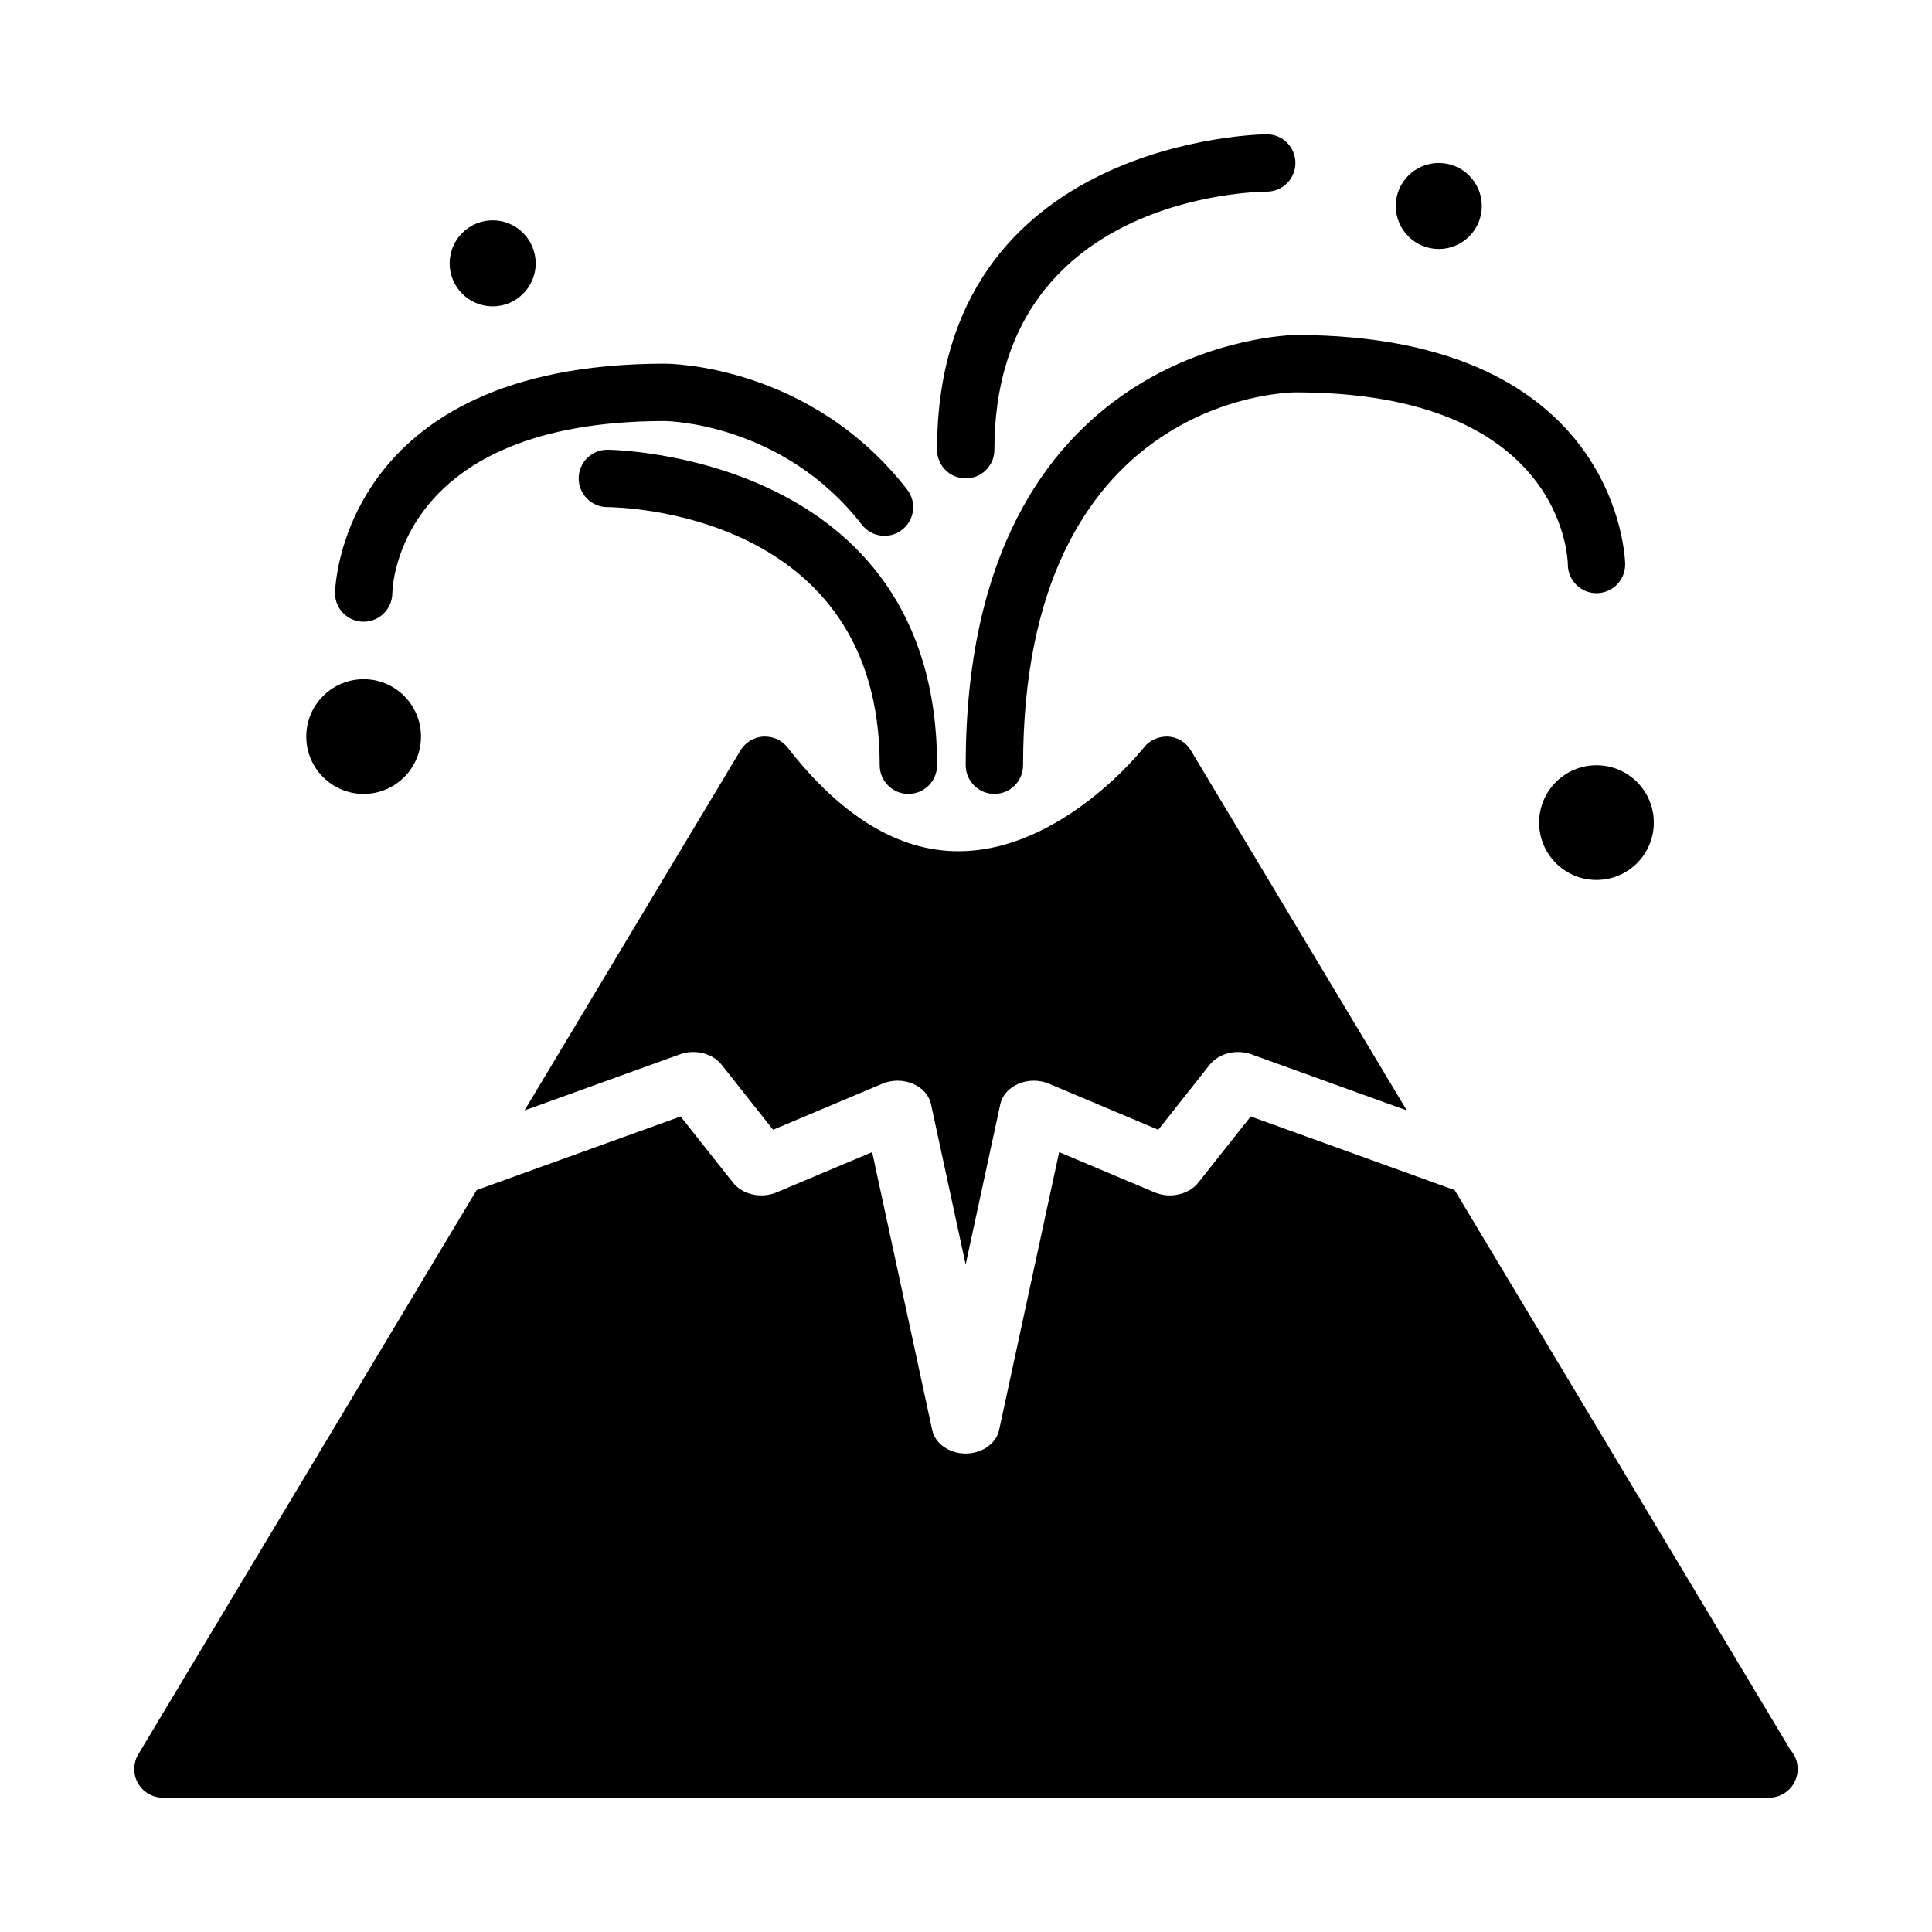
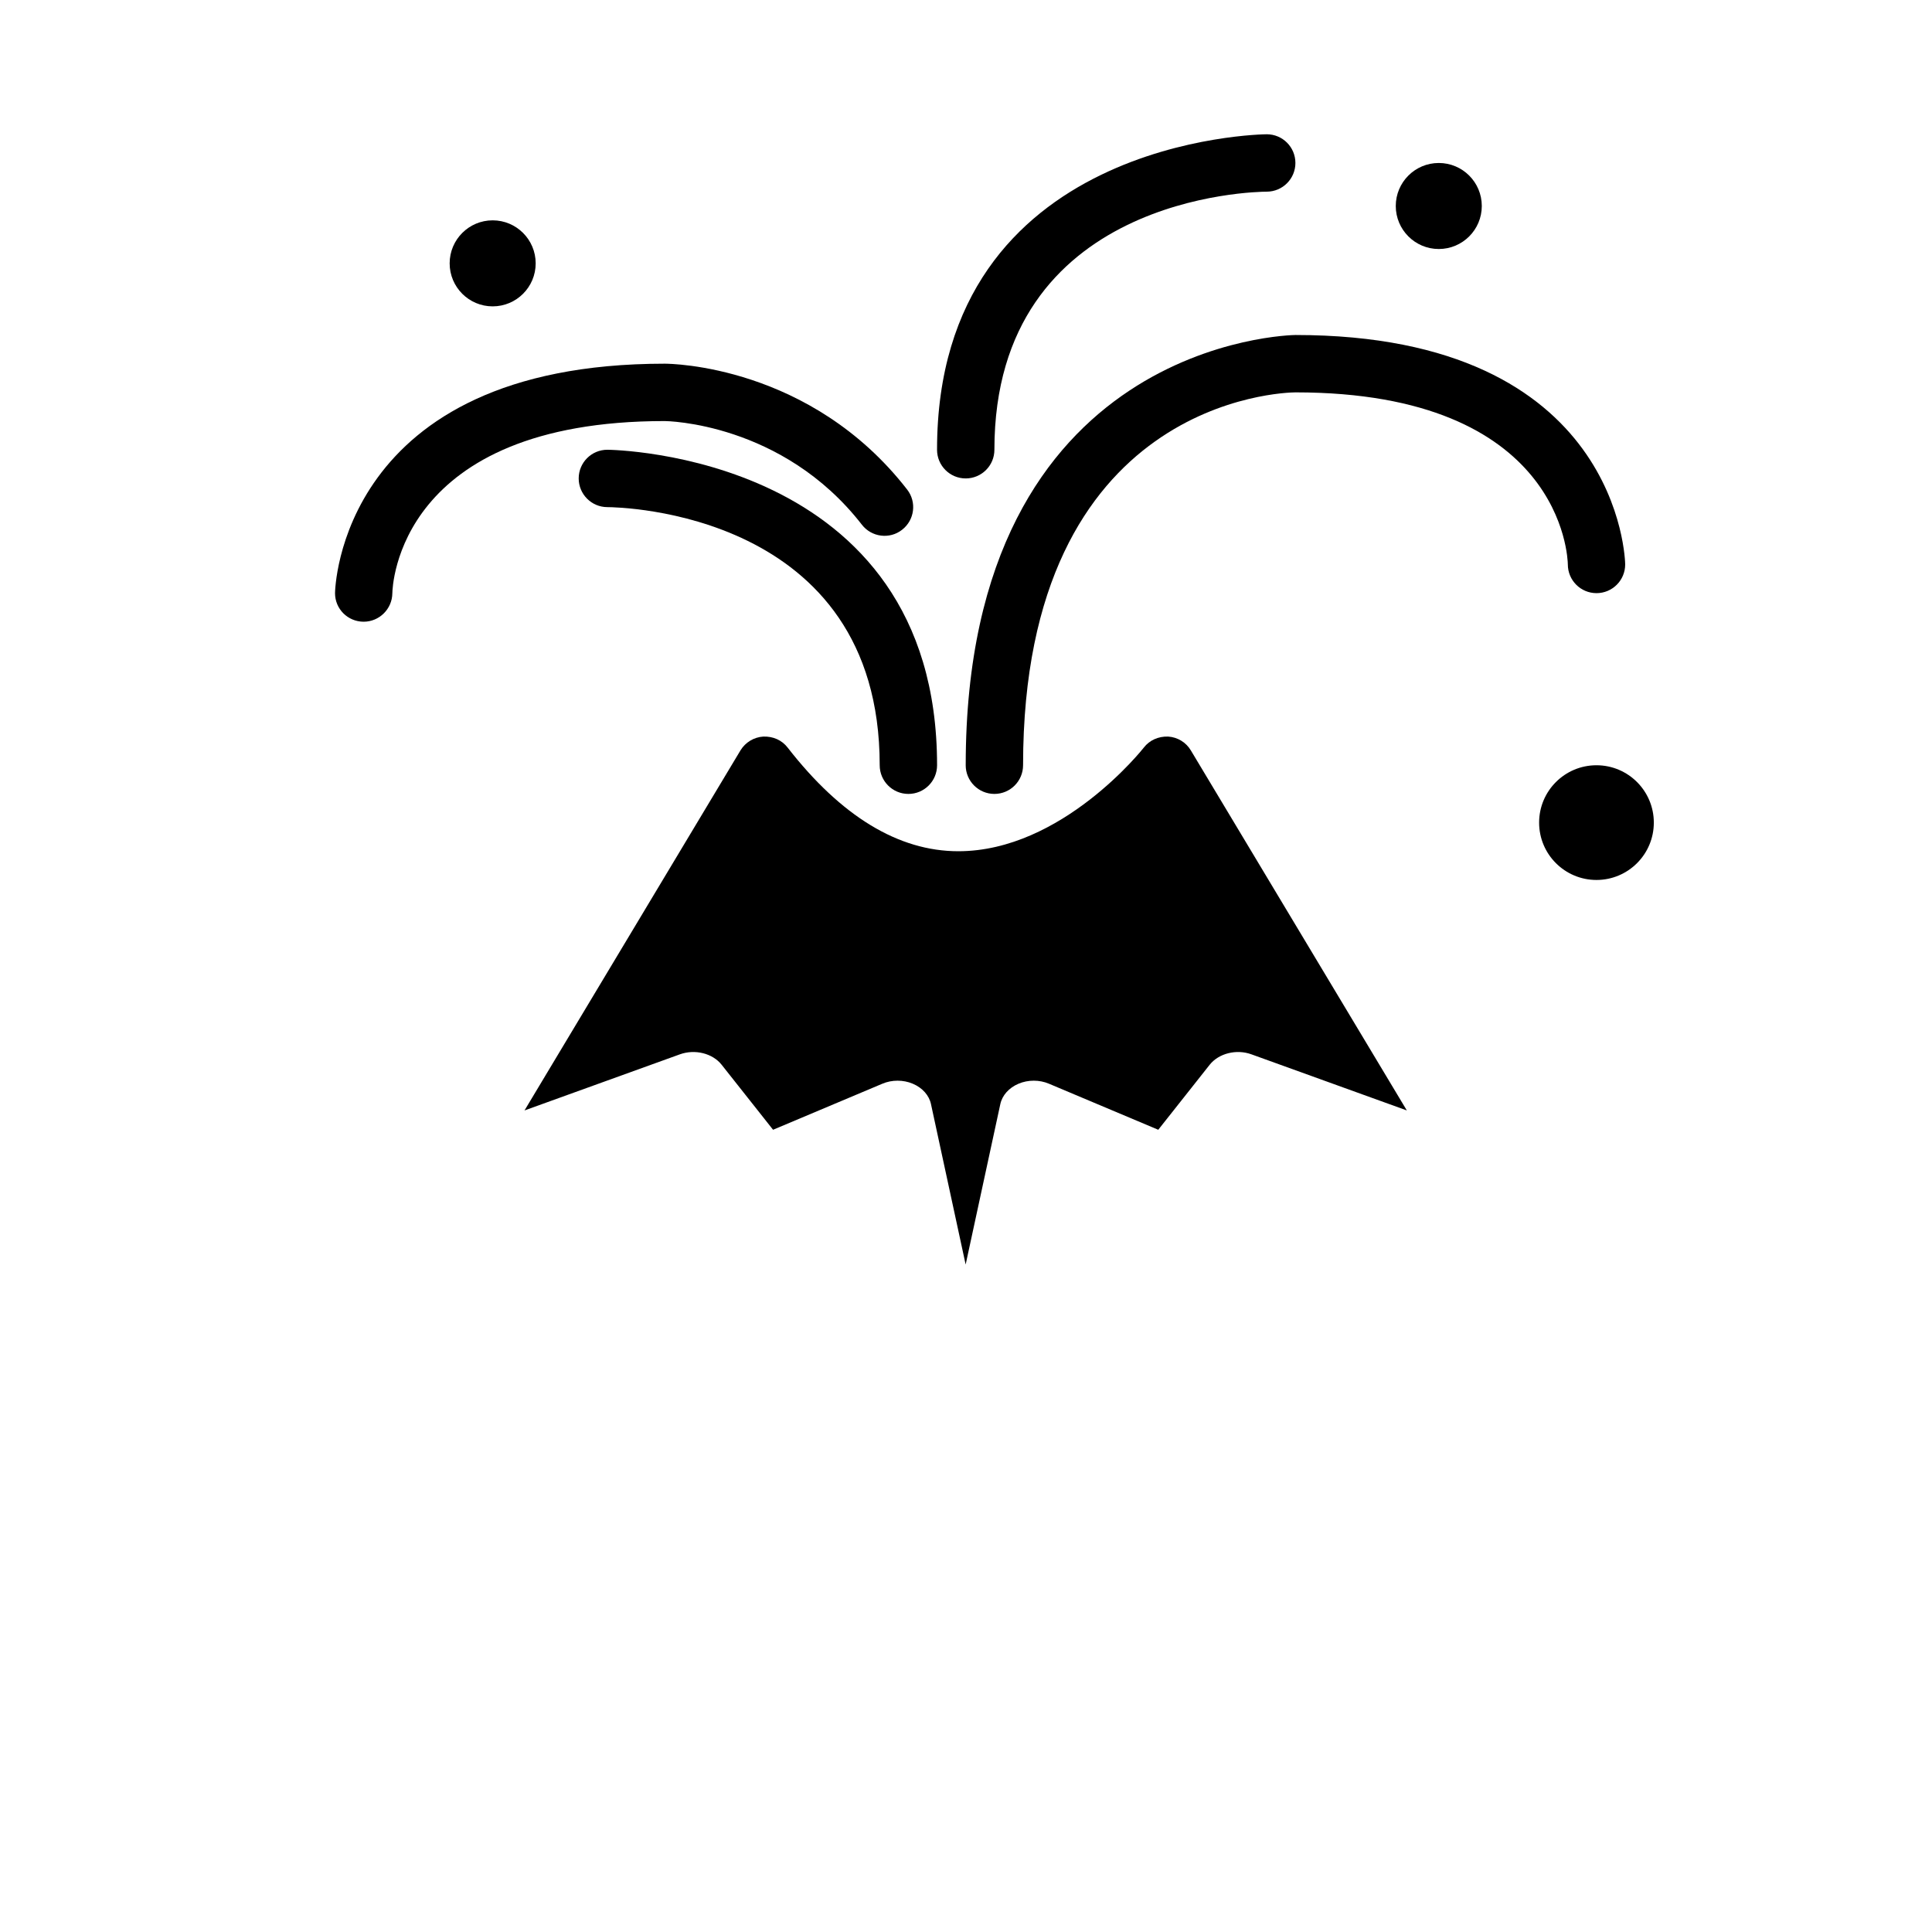
<svg xmlns="http://www.w3.org/2000/svg" fill="#000000" width="800px" height="800px" version="1.1" viewBox="144 144 512 512">
  <g>
-     <path d="m618.5 607.77-89.004-148.38-54.043-19.516-13.895 17.539c-2.519 3.18-7.477 4.289-11.547 2.582l-25.324-10.668-15.91 73.637c-0.781 3.613-4.512 6.242-8.871 6.242-4.352 0-8.094-2.629-8.863-6.242l-15.91-73.637-25.34 10.668c-4.055 1.707-8.996 0.605-11.531-2.582l-13.895-17.539-54.051 19.516-89.652 149.5c-1.41 2.348-1.449 5.273-0.102 7.668 1.352 2.375 3.871 3.848 6.613 3.848h425.49c0.055 0.008 0.117 0 0.156 0 4.188 0 7.586-3.398 7.586-7.602 0-1.938-0.723-3.711-1.91-5.039z" />
    <path d="m453.57 339.2c-2.566-0.086-4.922 0.945-6.453 2.922-0.211 0.277-21.672 27.465-49.152 27.465-15.84 0-31.055-9.242-45.227-27.465-1.527-1.977-3.832-3.008-6.453-2.922-2.496 0.156-4.762 1.527-6.062 3.676l-57.223 95.402 41.188-14.871c3.977-1.434 8.652-0.277 11.059 2.769l13.625 17.223 28.969-12.203c2.527-1.07 5.527-1.07 8.055 0 2.543 1.07 4.352 3.094 4.832 5.441l9.18 42.477 9.18-42.477c0.496-2.356 2.297-4.375 4.84-5.441 2.527-1.07 5.527-1.07 8.055 0l28.969 12.203 13.625-17.223c2.426-3.047 7.102-4.203 11.059-2.769l41.188 14.871-57.23-95.402c-1.262-2.141-3.523-3.519-6.019-3.676z" />
    <path d="m399.92 346.79c0 4.203 3.402 7.606 7.606 7.606 4.195 0 7.598-3.402 7.598-7.606 0-97.156 69.258-98.785 72.18-98.809 70.715 0 72.156 43.793 72.188 45.602 0 4.203 3.402 7.606 7.598 7.606 4.195 0 7.598-3.402 7.598-7.606 0-0.605-1-60.805-87.379-60.805-0.879 0.008-87.387 1.312-87.387 114.01z" />
    <path d="m304.95 263.19c-4.188 0-7.582 3.394-7.59 7.582-0.008 4.195 3.387 7.606 7.574 7.621 2.945 0.008 72.195 1.039 72.195 68.398 0 4.203 3.402 7.606 7.606 7.606 4.195 0 7.598-3.402 7.598-7.606-0.012-82.648-86.512-83.602-87.383-83.602z" />
    <path d="m240.32 308.76h0.055c4.141 0 7.543-3.363 7.598-7.519 0.031-1.859 1.473-45.656 72.188-45.656 0.309 0 31.141 0.316 52.246 27.465 2.559 3.312 7.352 3.945 10.66 1.34 3.312-2.574 3.914-7.352 1.332-10.66-25.617-32.969-62.676-33.348-64.234-33.348-86.379 0-87.379 60.191-87.379 60.805-0.008 4.18 3.359 7.543 7.535 7.574z" />
    <path d="m399.92 270.79c4.203 0 7.606-3.402 7.606-7.598 0-67.367 69.25-68.391 72.195-68.398 4.188-0.016 7.582-3.426 7.574-7.621-0.008-4.195-3.402-7.59-7.59-7.59-0.875 0-87.379 0.961-87.379 83.609 0 4.195 3.398 7.598 7.594 7.598z" />
-     <path d="m255.57 339.2c0 8.395-6.805 15.199-15.199 15.199-8.398 0-15.203-6.805-15.203-15.199 0-8.395 6.805-15.203 15.203-15.203 8.395 0 15.199 6.809 15.199 15.203" />
    <path d="m582.28 362c0 8.395-6.805 15.199-15.199 15.199s-15.199-6.805-15.199-15.199 6.805-15.199 15.199-15.199 15.199 6.805 15.199 15.199" />
    <path d="m285.96 213.79c0 6.297-5.106 11.398-11.398 11.398-6.297 0-11.398-5.102-11.398-11.398 0-6.293 5.102-11.398 11.398-11.398 6.293 0 11.398 5.106 11.398 11.398" />
    <path d="m536.69 198.59c0 6.293-5.102 11.398-11.398 11.398-6.293 0-11.398-5.106-11.398-11.398 0-6.297 5.106-11.398 11.398-11.398 6.297 0 11.398 5.102 11.398 11.398" />
  </g>
</svg>